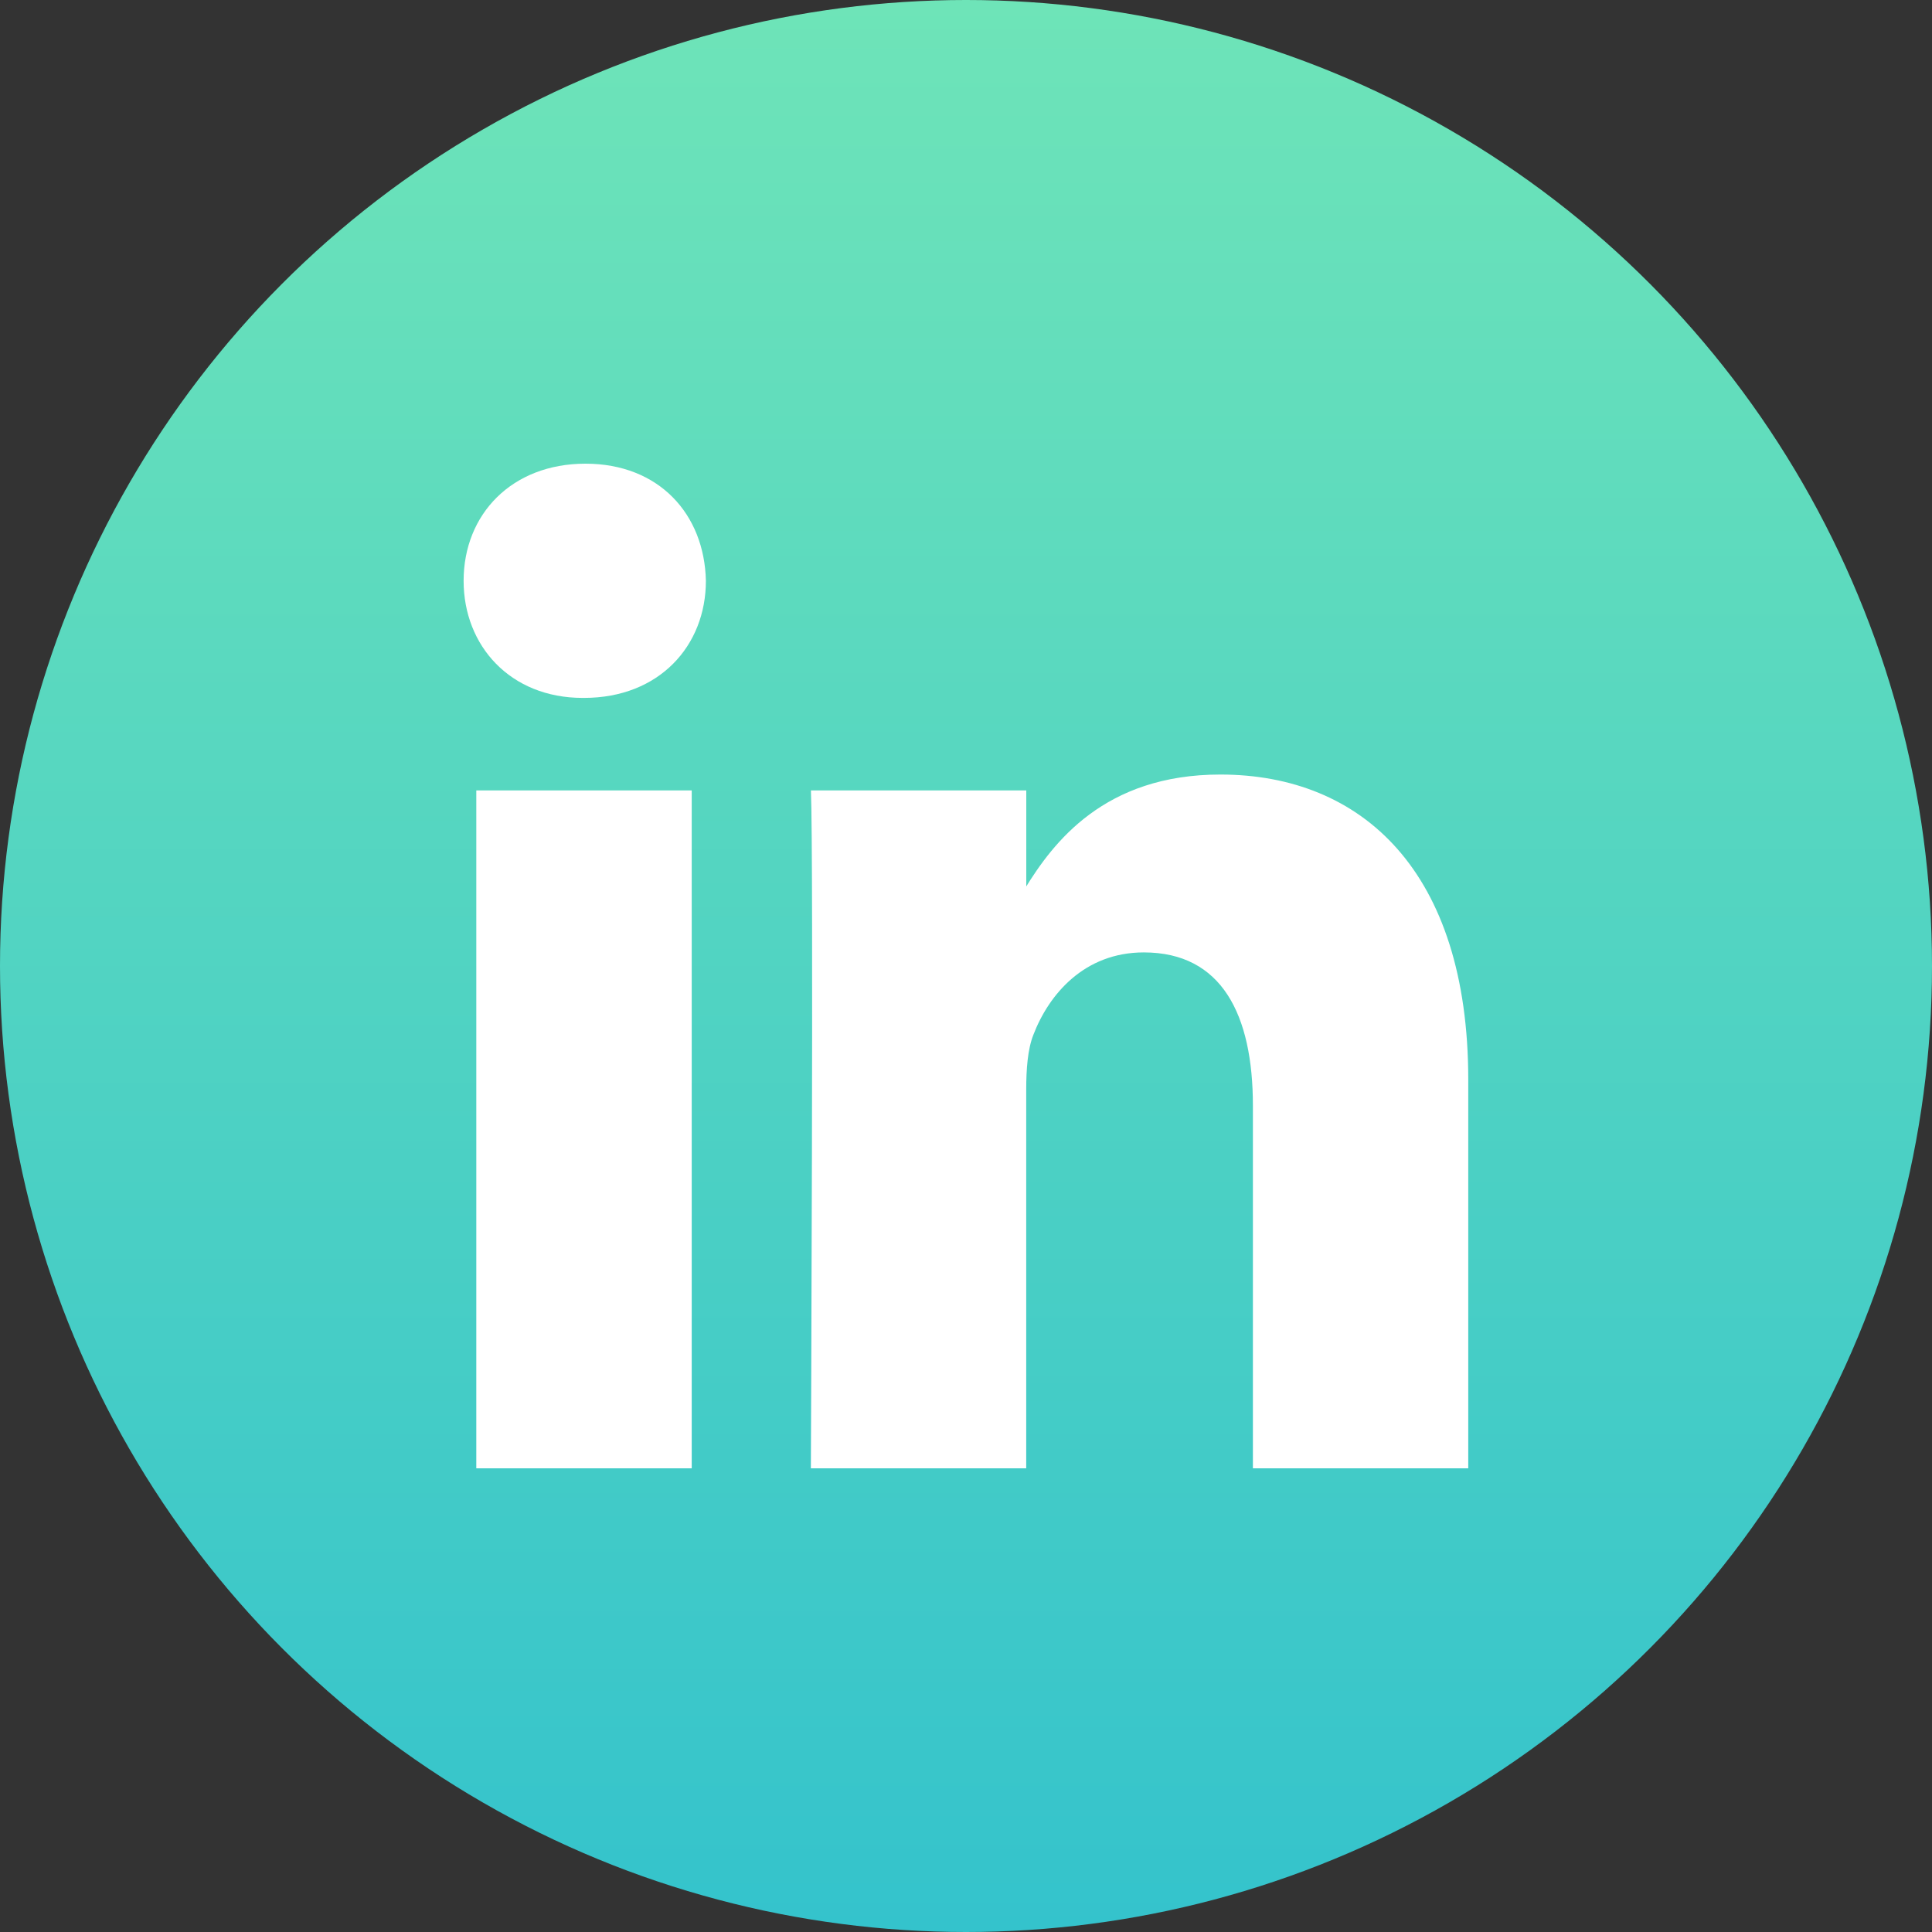
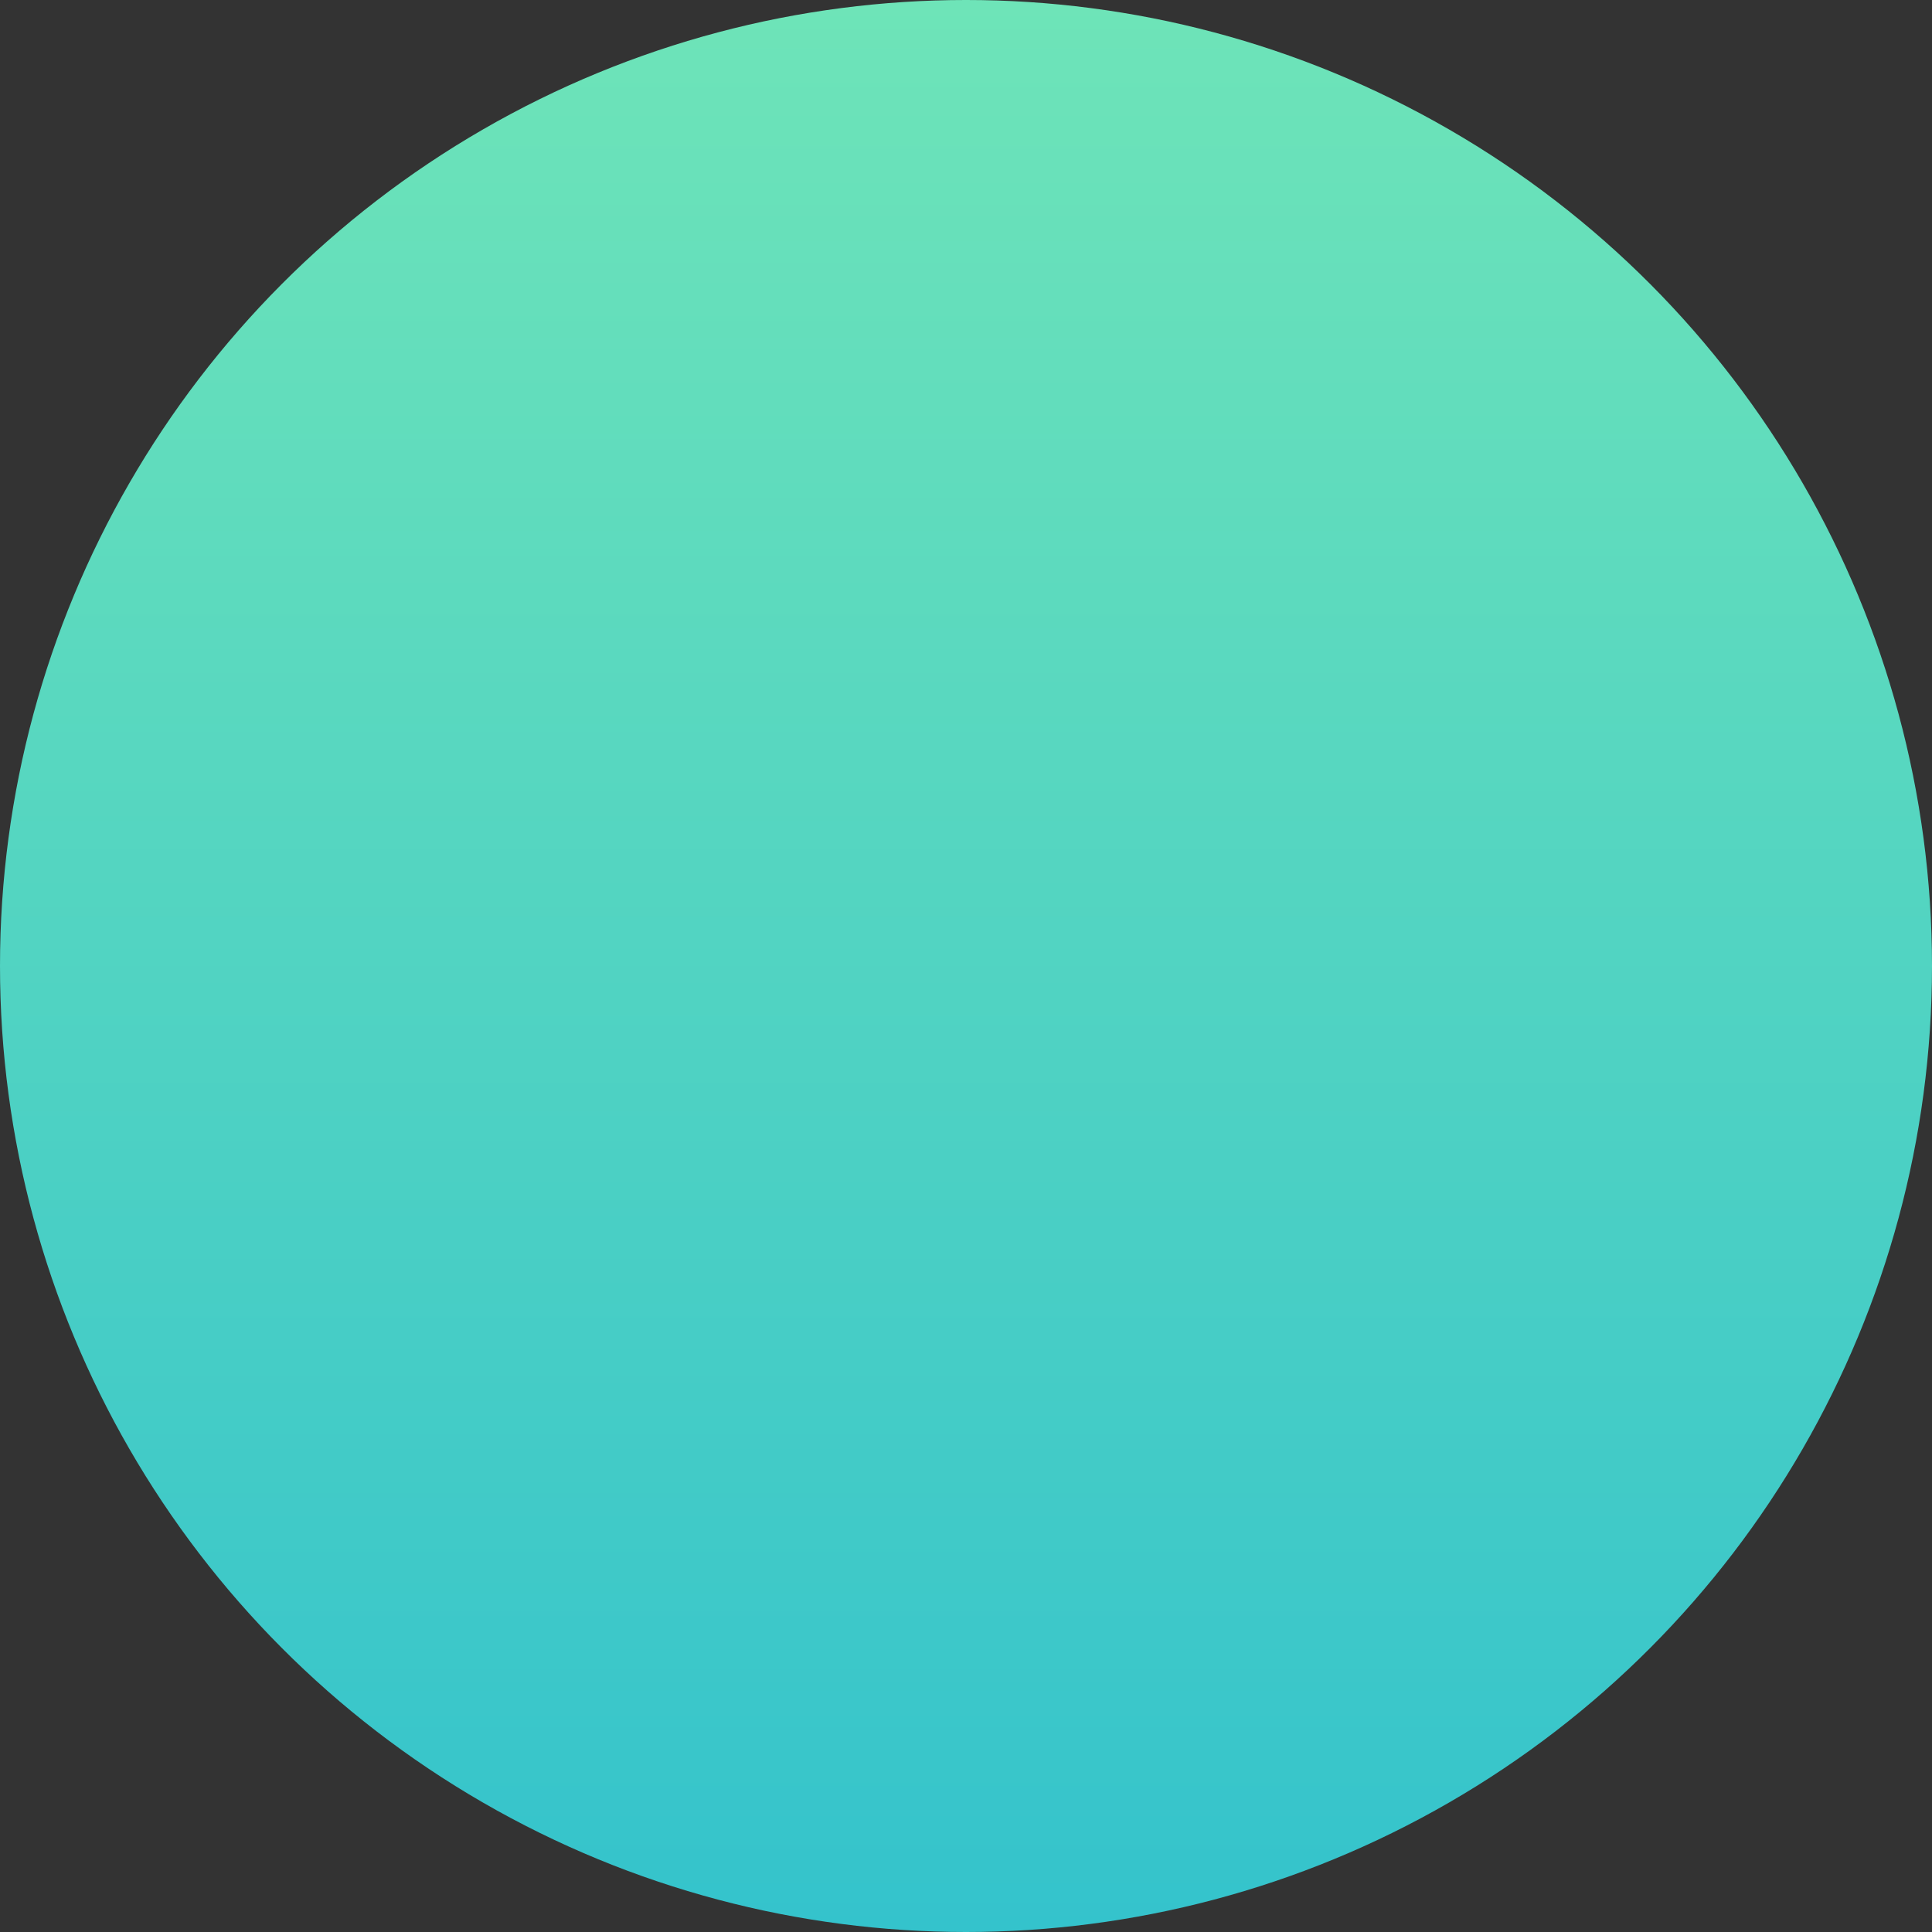
<svg xmlns="http://www.w3.org/2000/svg" width="30" height="30" viewBox="0 0 30 30" fill="none">
  <rect x="0" y="0" width="30" height="30" fill="#333333" stroke="none" />
  <circle cx="15" cy="15" r="15" fill="url(#paint0_linear_67_1121)" />
-   <path d="M10.741 22.8V12.274H7.396V22.8H10.741H10.741ZM9.069 10.837C10.235 10.837 10.961 10.029 10.961 9.019C10.939 7.986 10.235 7.2 9.091 7.2C7.947 7.2 7.199 7.986 7.199 9.019C7.199 10.029 7.925 10.837 9.047 10.837H9.069H9.069ZM12.591 22.8H15.935V16.922C15.935 16.608 15.957 16.293 16.046 16.069C16.287 15.44 16.837 14.789 17.761 14.789C18.971 14.789 19.455 15.754 19.455 17.169V22.8H22.799V16.765C22.799 13.532 21.15 12.027 18.95 12.027C17.146 12.027 16.354 13.082 15.913 13.801H15.936V12.274H12.592C12.635 13.262 12.591 22.8 12.591 22.8V22.8Z" fill="white" />
  <defs>
    <linearGradient id="paint0_linear_67_1121" x1="15" y1="0" x2="15" y2="30" gradientUnits="userSpaceOnUse">
      <stop stop-color="#6EE4B8" />
      <stop offset="1" stop-color="#34C3CC" />
      <stop offset="1" stop-color="#60DFE8" />
    </linearGradient>
  </defs>
</svg>